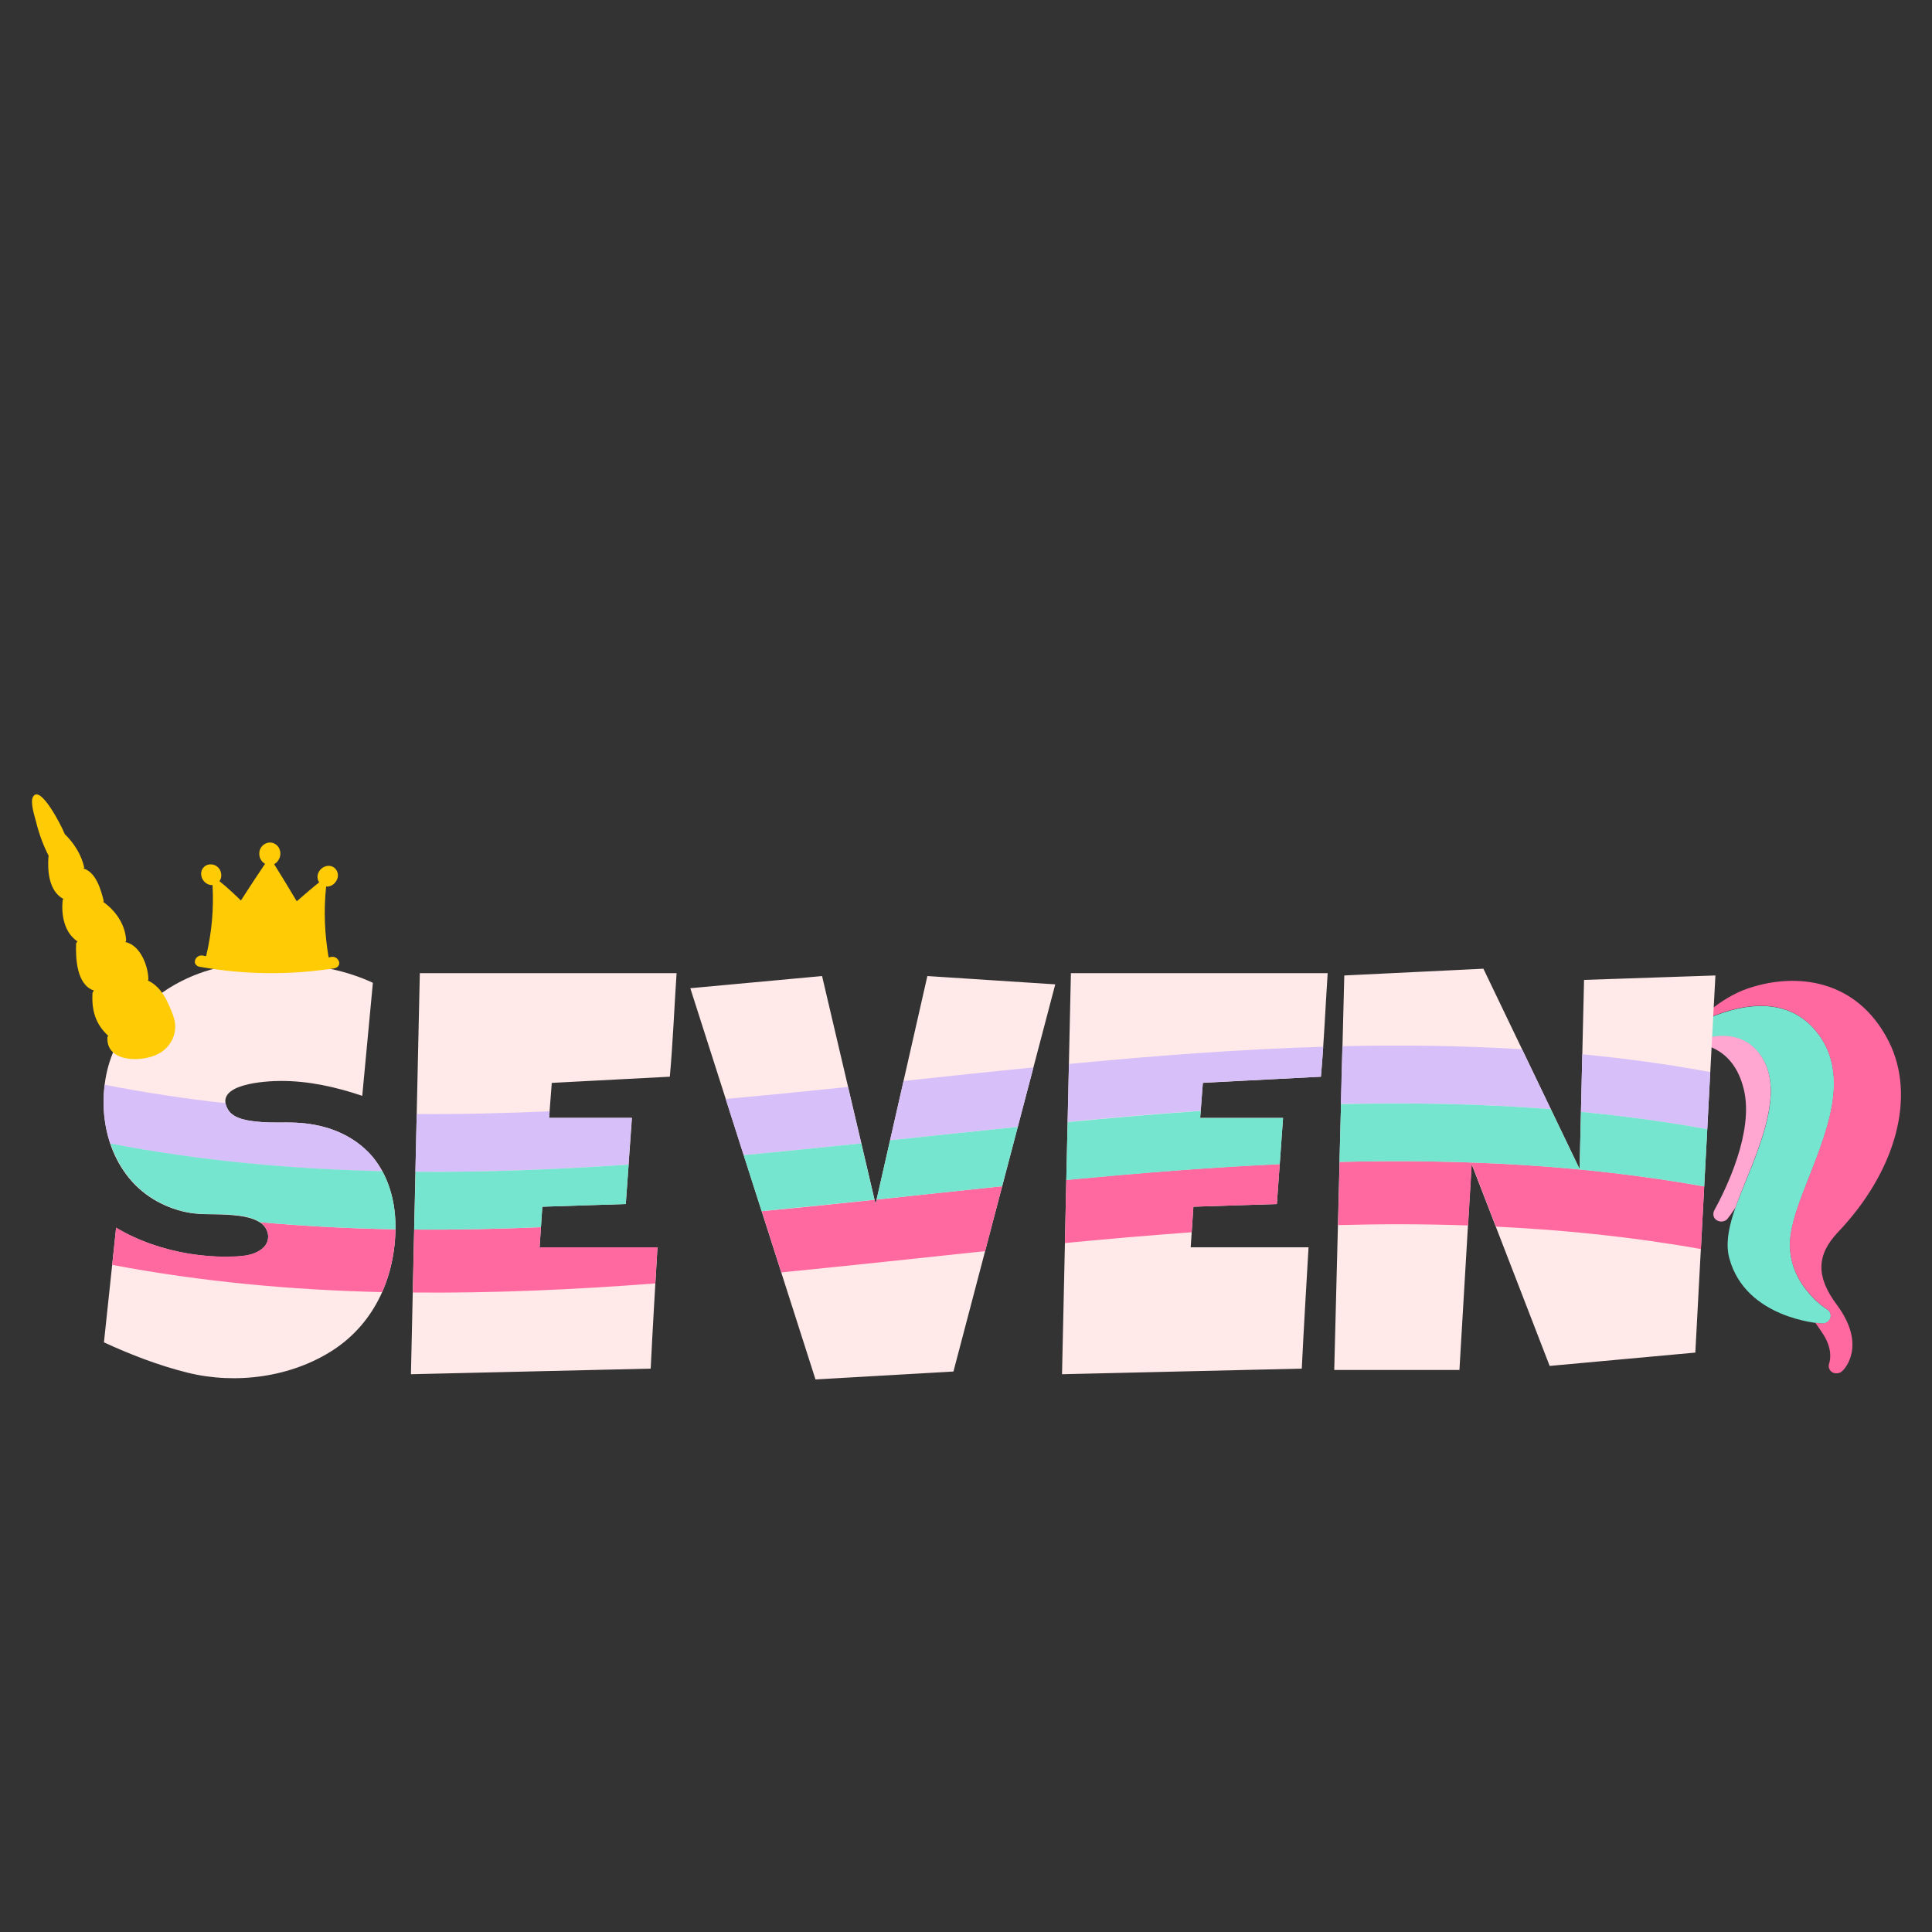
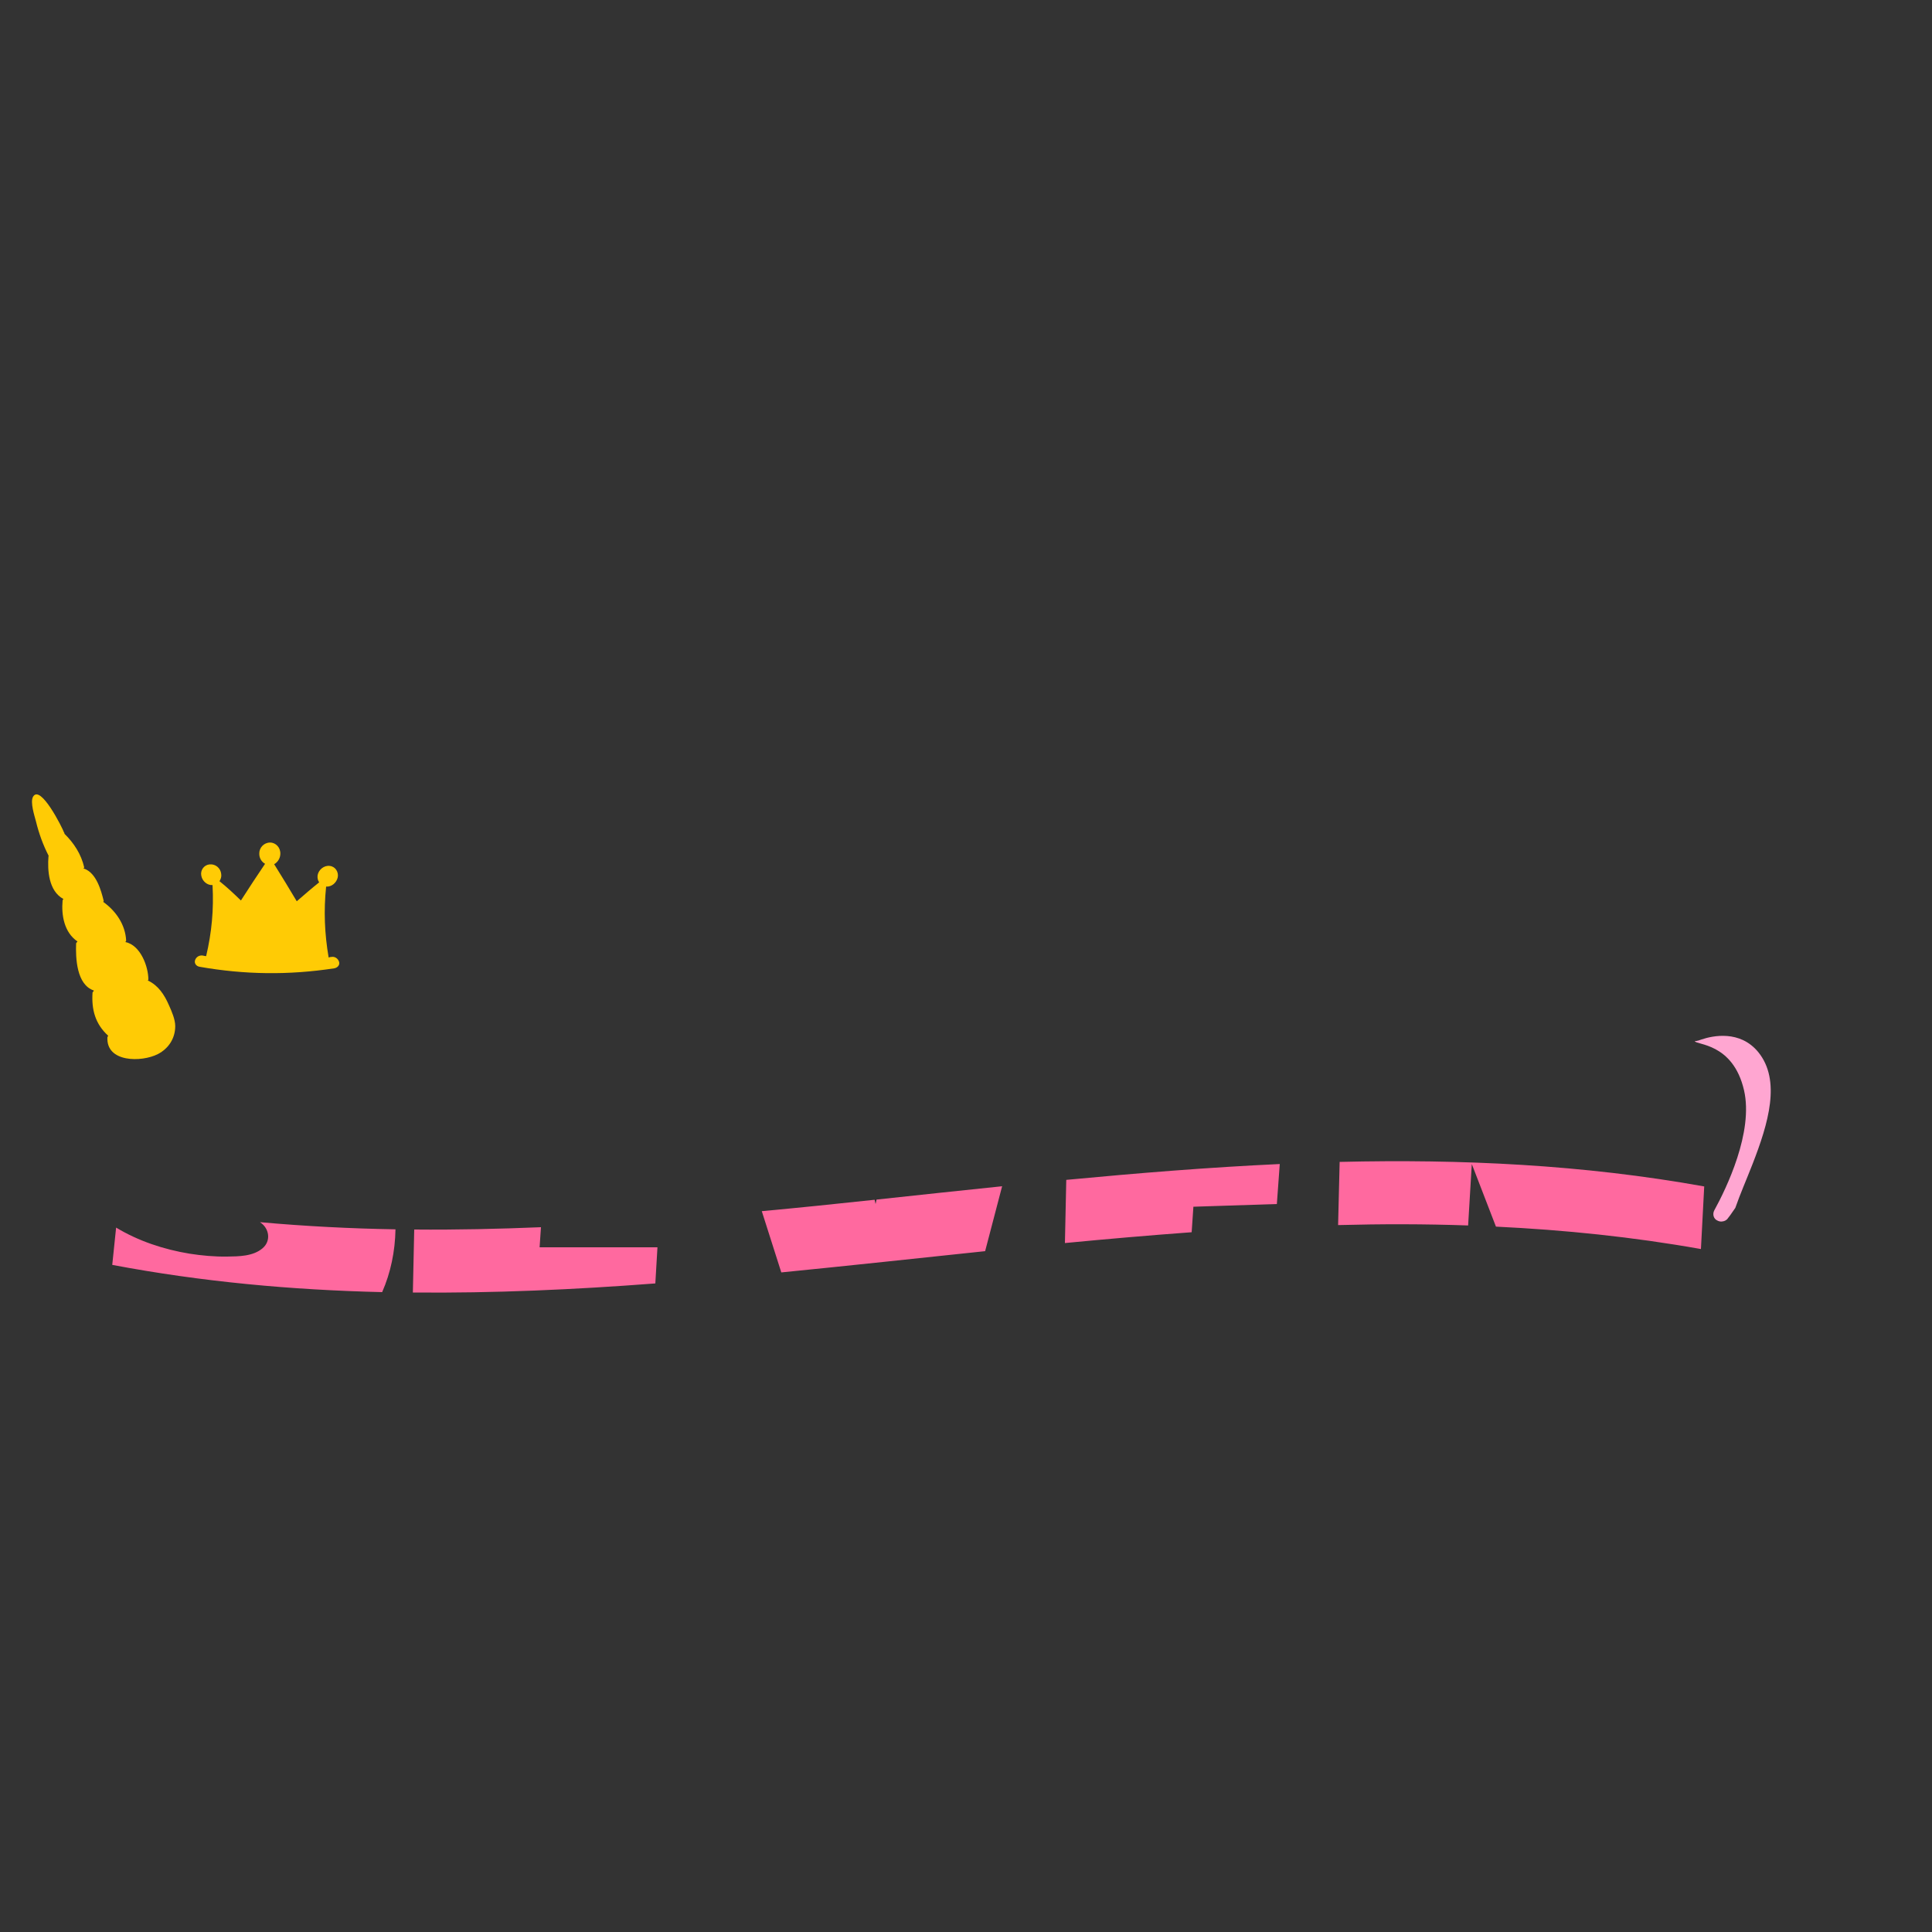
<svg xmlns="http://www.w3.org/2000/svg" version="1.1" id="Layer_1" x="0px" y="0px" width="1000px" height="1000px" viewBox="0 0 1000 1000" style="enable-background:new 0 0 1000 1000;" xml:space="preserve">
  <rect x="0" y="0" width="1000" height="1000" fill="#333333" stroke="none" />
  <style type="text/css">
	.st0{fill:#75E5CF;}
	.st1{fill:#FF699F;}
	.st2{fill:#FFA6D1;}
	.st3{fill:#FFE9E9;}
	.st4{fill:#FFCB05;}
	.st5{fill:#D7C0F9;}
</style>
  <g>
-     <path class="st0" d="M943.1,685.1c0.6,0,1.1,0,1.6-0.2c1.2-0.4,2.2-1.3,2.7-2.5c0.6-1.8,0-3.7-1.6-4.6c-1-0.5-22.5-14.5-18.9-38.8   c1.3-8.9,5.4-19.3,9.8-30.4c9.8-25.1,21-53.6,3.2-75c-10.7-13-27.3-16.2-47.8-9.5c-9.5,3.1-16.3,7.3-16.6,7.5   c-1.9,1.2-2.5,3.5-1.6,5.3c1,1.8,3.1,2.5,5,1.9c0.1-0.1,0.2-0.1,0.4-0.1c0.1,0,0.6-0.2,1.5-0.5c5.6-1.9,19.8-4.9,29.3,6.6   c11.9,14.6,5.3,36.7-3.1,58.2c-6.9,17.7-15.6,34.5-11.9,48.3C903.5,682.3,941.4,685,943.1,685.1z" />
-     <path class="st1" d="M951.4,637.7c30.3-31.9,40.5-70.7,26.1-98.9c-16.5-32.3-48-35.4-72.1-27.4c-0.4,0.1-0.7,0.2-1.2,0.4   c-14.1,4.9-25.6,16.8-27.8,19.1c2.2-1.3,8-4.4,15.6-6.9c20.5-6.7,37.1-3.5,47.8,9.5c17.8,21.5,6.6,49.9-3.2,75   c-4.4,11-8.5,21.5-9.8,30.4c-3.5,24.3,18,38.3,18.9,38.8c1.6,1,2.2,2.8,1.6,4.6c-0.4,1.2-1.5,2.2-2.7,2.5c-0.5,0.2-1,0.2-1.6,0.2   c-0.3,0-1.5-0.1-3.4-0.4c1.3,1.9,2.7,3.9,4.2,6.2c5.3,8.4,3.1,14.5,3,14.8c-0.7,1.8,0,3.7,1.6,4.7c1,0.6,2.4,0.7,3.6,0.3   c0.6-0.2,1.1-0.5,1.6-1c0.6-0.4,13.1-12.8-2.9-34.3C939.9,660.8,940.1,649.6,951.4,637.7z" />
    <path class="st2" d="M898.2,625.2c2.5-7.2,5.8-14.7,8.8-22.4c8.4-21.5,14.9-43.6,3.1-58.2c-9.5-11.6-23.7-8.5-29.3-6.6   c-0.9,0.3-1.4,0.5-1.5,0.5c-0.1,0.1-0.2,0.1-0.4,0.1c-0.5,0.2-1.1,0.3-1.6,0.2c0,0,0,0,0,0.1c0.3,2,19.7,0.7,25.4,25.4   c5,21.7-9.2,50.9-15.4,62.2c-1,1.9-0.4,4.3,1.5,5.2c0.9,0.5,1.9,0.7,2.8,0.5c1-0.1,2.2-0.7,2.8-1.7   C894.7,630.2,896.1,628.3,898.2,625.2z" />
-     <path class="st3" d="M204.7,634.8c0,25.4-10.3,49.5-32,63.8c-21.8,14.3-50.6,18.1-75.6,11.9c-14.9-3.7-29.4-9.3-43.3-15.7l6.3-59.3   c11.6,6.9,24.7,11.3,38,13.5c6.4,1,13,1.6,19.5,1.5c6.1-0.1,13.4-0.1,18.3-4.3c4.5-3.8,3.5-10.3-1.2-13.4   c-4.9-3.2-11.8-3.7-17.5-4.1c-6.3-0.4-12.5,0.1-18.8-0.9c-6-1-11.7-3-17-5.9c-23.2-12.7-31.4-40.9-26.4-65.6   c5-24.9,24.6-43.8,47.9-52.4c15.1-5.6,30.6-6.2,46.5-5.3c14.8,0.9,30.2,3.8,43.6,10.1l-5.5,58.5c-13.6-4.6-28-7.8-42.4-7.7   c-6.7,0-35,1.3-27.1,14.8c3,5.1,11.2,5.9,16.5,6.4c6.2,0.6,12.4,0.1,18.7,0.4c13,0.6,25.6,4.5,35.4,13.3   C200,604.6,204.7,619.9,204.7,634.8z M350.2,503.7c-1.2,17.9-1.9,35.8-3.5,53.6l-61.1,3.2l-1.4,18.1h42.9l-3.2,44.6l-43.2,1.4   l-1.4,21c20.3,0,40.7,0,61,0c-1.2,20.9-2.5,41.9-3.5,62.8l-124.1,2.9l4.6-207.6L350.2,503.7L350.2,503.7z M546.2,509.5l-52.7,200.4   l-71.4,4.1l-64.8-202.5l68.2-6.3l27.7,118l26.8-118L546.2,509.5z M687.2,503.7c-1.2,17.9-1.9,35.8-3.5,53.6l-61.1,3.2l-1.4,18.1   h42.9l-3.2,44.6l-43.2,1.4l-1.4,21c20.3,0,40.7,0,61,0c-1.2,20.9-2.5,41.9-3.5,62.8l-124.1,2.9l4.6-207.6L687.2,503.7L687.2,503.7z    M887.9,504.9l-10.4,195.2l-75.4,6.9l-40.4-104.5l-6.3,106.6h-64.8l5.2-204.2l72-3.5l49.8,103.7l2.3-97.9L887.9,504.9z" />
    <path class="st4" d="M90.7,531.1c0-3.5-1.9-7.8-3.3-10.9c-2.3-5.3-5.5-10.2-10.9-12.7l0.3-0.4c0-6.9-4.1-17.9-11.9-19.5l0.4-0.7   c-0.4-8.3-5.3-15.4-11.9-20.1l0.3-0.4c-1.4-5.7-3.8-14.3-9.9-16.7l-0.6-0.1l0.4-0.6c-1.6-6.9-5.3-12.6-10.3-17.5l0.1-0.2l-0.3-0.5   c-0.8-2.3-12.2-25.1-16-18.4c-1.6,2.8,0.8,10,1.5,12.7c1.5,6.2,3.7,12.3,6.6,17.9l-0.1,0.1c-0.6,7.5,0.1,18.1,7.7,22.2   c-0.1,0.2-0.4,0.7-0.4,0.7c-0.7,7.7,0.8,16.6,7.7,21.3l-0.7,0.9c-0.3,7.7,0.2,21.5,9.2,24.5c-0.1,0.3-0.7,1-0.7,1   c-0.6,8.9,1.4,16.3,8.1,22.4c-0.1,0.1-0.4,0.7-0.4,0.7c-0.8,13.2,17.7,13.1,26.1,8.8C87.3,542.7,90.7,537.4,90.7,531.1z" />
    <path class="st4" d="M171.6,495.3c-0.5,0-0.9,0.1-1.5,0.3c-2.1-12.3-2.6-24.2-1.3-36.7c2.8,0.2,5.3-1.9,6-4.7   c0.6-2.8-1.2-5.7-4.1-6c-2.9-0.4-5.8,1.9-6.3,4.8c-0.2,1.4,0.1,2.7,0.8,3.7c-4,3.2-7.7,6.4-11.6,9.8c-3.8-6.4-7.7-12.8-11.7-19.2   c1.7-0.9,3.1-2.9,3.2-5.2c0.2-3.3-2.3-6-5.3-6c-3.2,0-5.7,2.7-5.6,5.8c0,2.3,1.2,4.2,3,5.2c-4.2,6.2-8.4,12.6-12.5,19   c-3.6-3.5-7.1-6.8-11.1-10c0.7-1.1,1.1-2.3,0.9-3.7c-0.3-3.1-3-5.3-6-5s-4.9,3.1-4.3,5.9c0.5,2.8,3.1,5,5.8,4.8   c0.7,12.6-0.4,24.5-3.3,36.8c-0.7-0.1-1-0.1-1.7-0.3c-1.7-0.3-3.4,0.6-4,2.3c-0.6,1.6,0.5,3.2,2.3,3.5c23.3,4.1,46.1,4.4,69.7,0.8   c1.8-0.3,3-1.8,2.5-3.4C174.9,496,173.2,495,171.6,495.3z" />
-     <path class="st5" d="M445.8,591.8c-20.3,2.1-40.6,4.2-60.9,6.1l-9.3-29.1c21.1-1.9,42.2-4,63.3-6.2L445.8,591.8z M188.6,594.4   c-9.8-8.8-22.5-12.7-35.4-13.3c-6.2-0.3-12.4,0.2-18.7-0.4c-5.3-0.5-13.5-1.2-16.5-6.4c-0.7-1.2-1.1-2.3-1.3-3.3   c-20.9-2.3-41.7-5.5-62.5-9.5c-1.3,10.2-0.4,20.8,2.9,30.5c46.9,9,93.8,13.2,140.7,14.3C195.5,601.8,192.5,597.8,188.6,594.4z    M683.7,557.3c0.5-5.2,0.8-10.3,1.2-15.5c-43.9,1.3-87.7,4.7-131.6,8.9l-0.7,30c23-2.2,45.9-4.2,68.9-5.8l1.1-14.5L683.7,557.3z    M284.2,578.6l0.3-3.4c-22.9,1-45.9,1.6-68.8,1.4l-0.7,29.9c36.8,0.3,73.5-1.2,110.3-3.7l1.7-24.2H284.2z M885.2,554.9   c-22.1-4.1-44.1-7.1-66.2-9.2l-0.7,29.8c21.8,2.1,43.6,5.1,65.4,9L885.2,554.9z M534.9,552.5c-22.4,2.2-44.8,4.6-67.2,7l-7,30.7   c22-2.3,44.1-4.7,66.1-6.9L534.9,552.5z M802.7,574.1l-14.9-31c-31-1.9-62-2.3-93-1.6l-0.8,29.9   C730.3,570.6,766.5,571.3,802.7,574.1z" />
    <path class="st1" d="M880.4,646.5c-35.4-6.3-70.7-9.9-106.1-11.6l-12.5-32.4l-1.9,31.8c-22.4-0.8-44.9-0.8-67.3-0.2l0.8-32.7   c63-1.5,125.9,1.4,188.7,12.7L880.4,646.5z M660.9,623.2l1.5-20.7c-36.8,1.7-73.6,4.7-110.5,8.2l-0.7,32.7   c21.9-2.1,43.7-4,65.6-5.6l0.9-13.2L660.9,623.2z M518.7,614c-21.7,2.2-43.3,4.6-65,6.9l-0.5,2.3l-0.5-2.2   c-19.5,2.1-39,4.1-58.4,5.9l10.1,31.7c35.2-3.5,70.4-7.3,105.5-11L518.7,614z M197.8,668.8c4.4-10,6.7-21.1,6.9-32.5   c-23.4-0.4-46.7-1.6-70.1-3.7c0,0,0.1,0.1,0.1,0.1c4.7,3.1,5.7,9.6,1.2,13.4c-4.9,4.2-12.3,4.2-18.3,4.3   c-6.5,0.1-13.1-0.5-19.5-1.5c-13.3-2.2-26.4-6.5-38-13.5l-2,19.3C104.6,663.5,151.2,667.7,197.8,668.8z M339.2,664.3   c0.4-6.2,0.7-12.5,1.1-18.7c-20.3,0-40.7,0-61,0l0.7-10.4c-21.9,0.9-43.8,1.4-65.6,1.2l-0.7,32.6   C255.5,669.4,297.3,667.5,339.2,664.3z" />
-     <path class="st0" d="M280.7,624.6l-0.7,10.6c-21.9,0.9-43.8,1.4-65.6,1.2l0.7-29.9c36.8,0.3,73.5-1.2,110.3-3.7l-1.5,20.4   L280.7,624.6z M621.2,578.6l0.3-3.6c-23,1.6-45.9,3.6-68.9,5.8l-0.7,30c36.8-3.5,73.7-6.5,110.5-8.2l1.7-23.9H621.2z M204.7,634.8   c0-9.9-2.1-19.9-6.8-28.6c-47-1.1-93.9-5.3-140.7-14.3c4.2,12.4,12.2,23.3,24.3,29.9c5.3,2.9,11,4.9,17,5.9   c6.3,1,12.5,0.6,18.8,0.9c5.6,0.3,12.4,0.8,17.3,4c23.3,2.1,46.7,3.3,70.1,3.7C204.7,635.8,204.7,635.3,204.7,634.8z M882.1,614.1   l1.6-29.6c-21.8-4-43.6-6.9-65.4-9l-0.7,29.6l-14.9-31c-36.2-2.8-72.4-3.5-108.6-2.6l-0.8,29.9   C756.3,599.9,819.3,602.9,882.1,614.1z M526.8,583.3c-22,2.2-44.1,4.6-66.1,6.9l-7,30.7c21.7-2.3,43.3-4.6,65-6.9L526.8,583.3z    M445.8,591.8c-20.3,2.1-40.6,4.2-60.9,6.1l9.3,29c19.5-1.9,39-3.9,58.4-5.9L445.8,591.8z" />
  </g>
</svg>